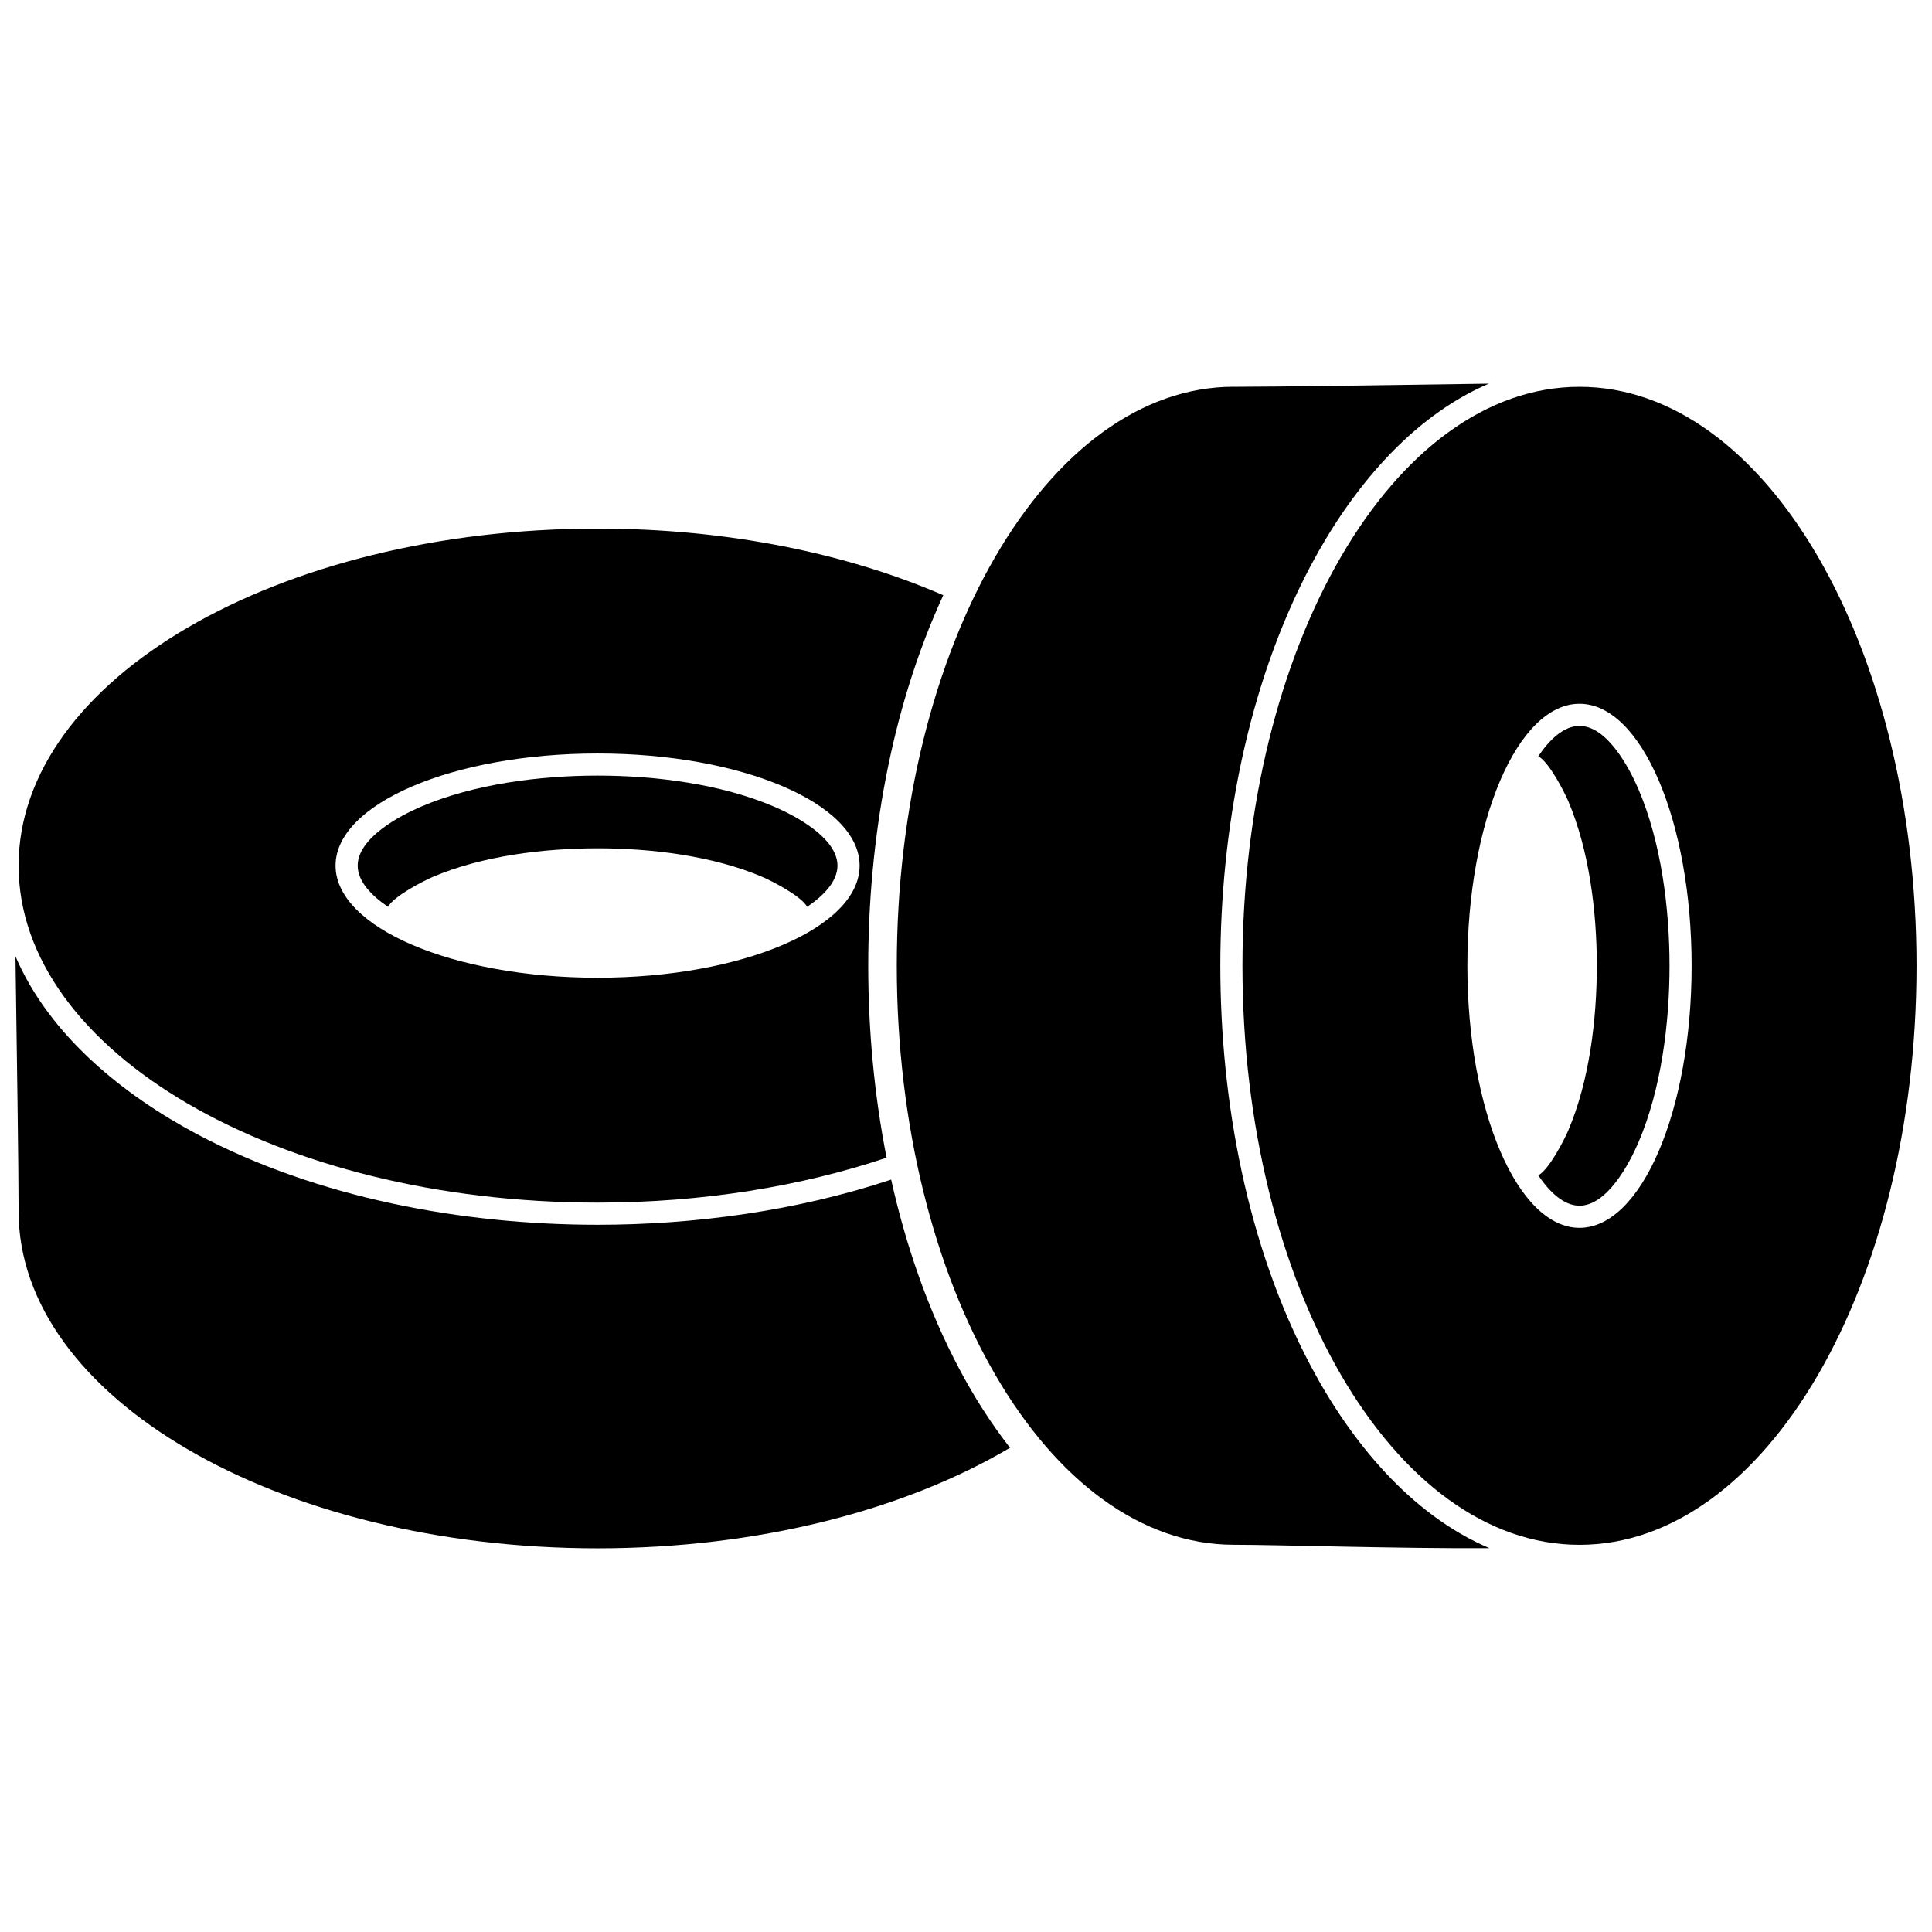
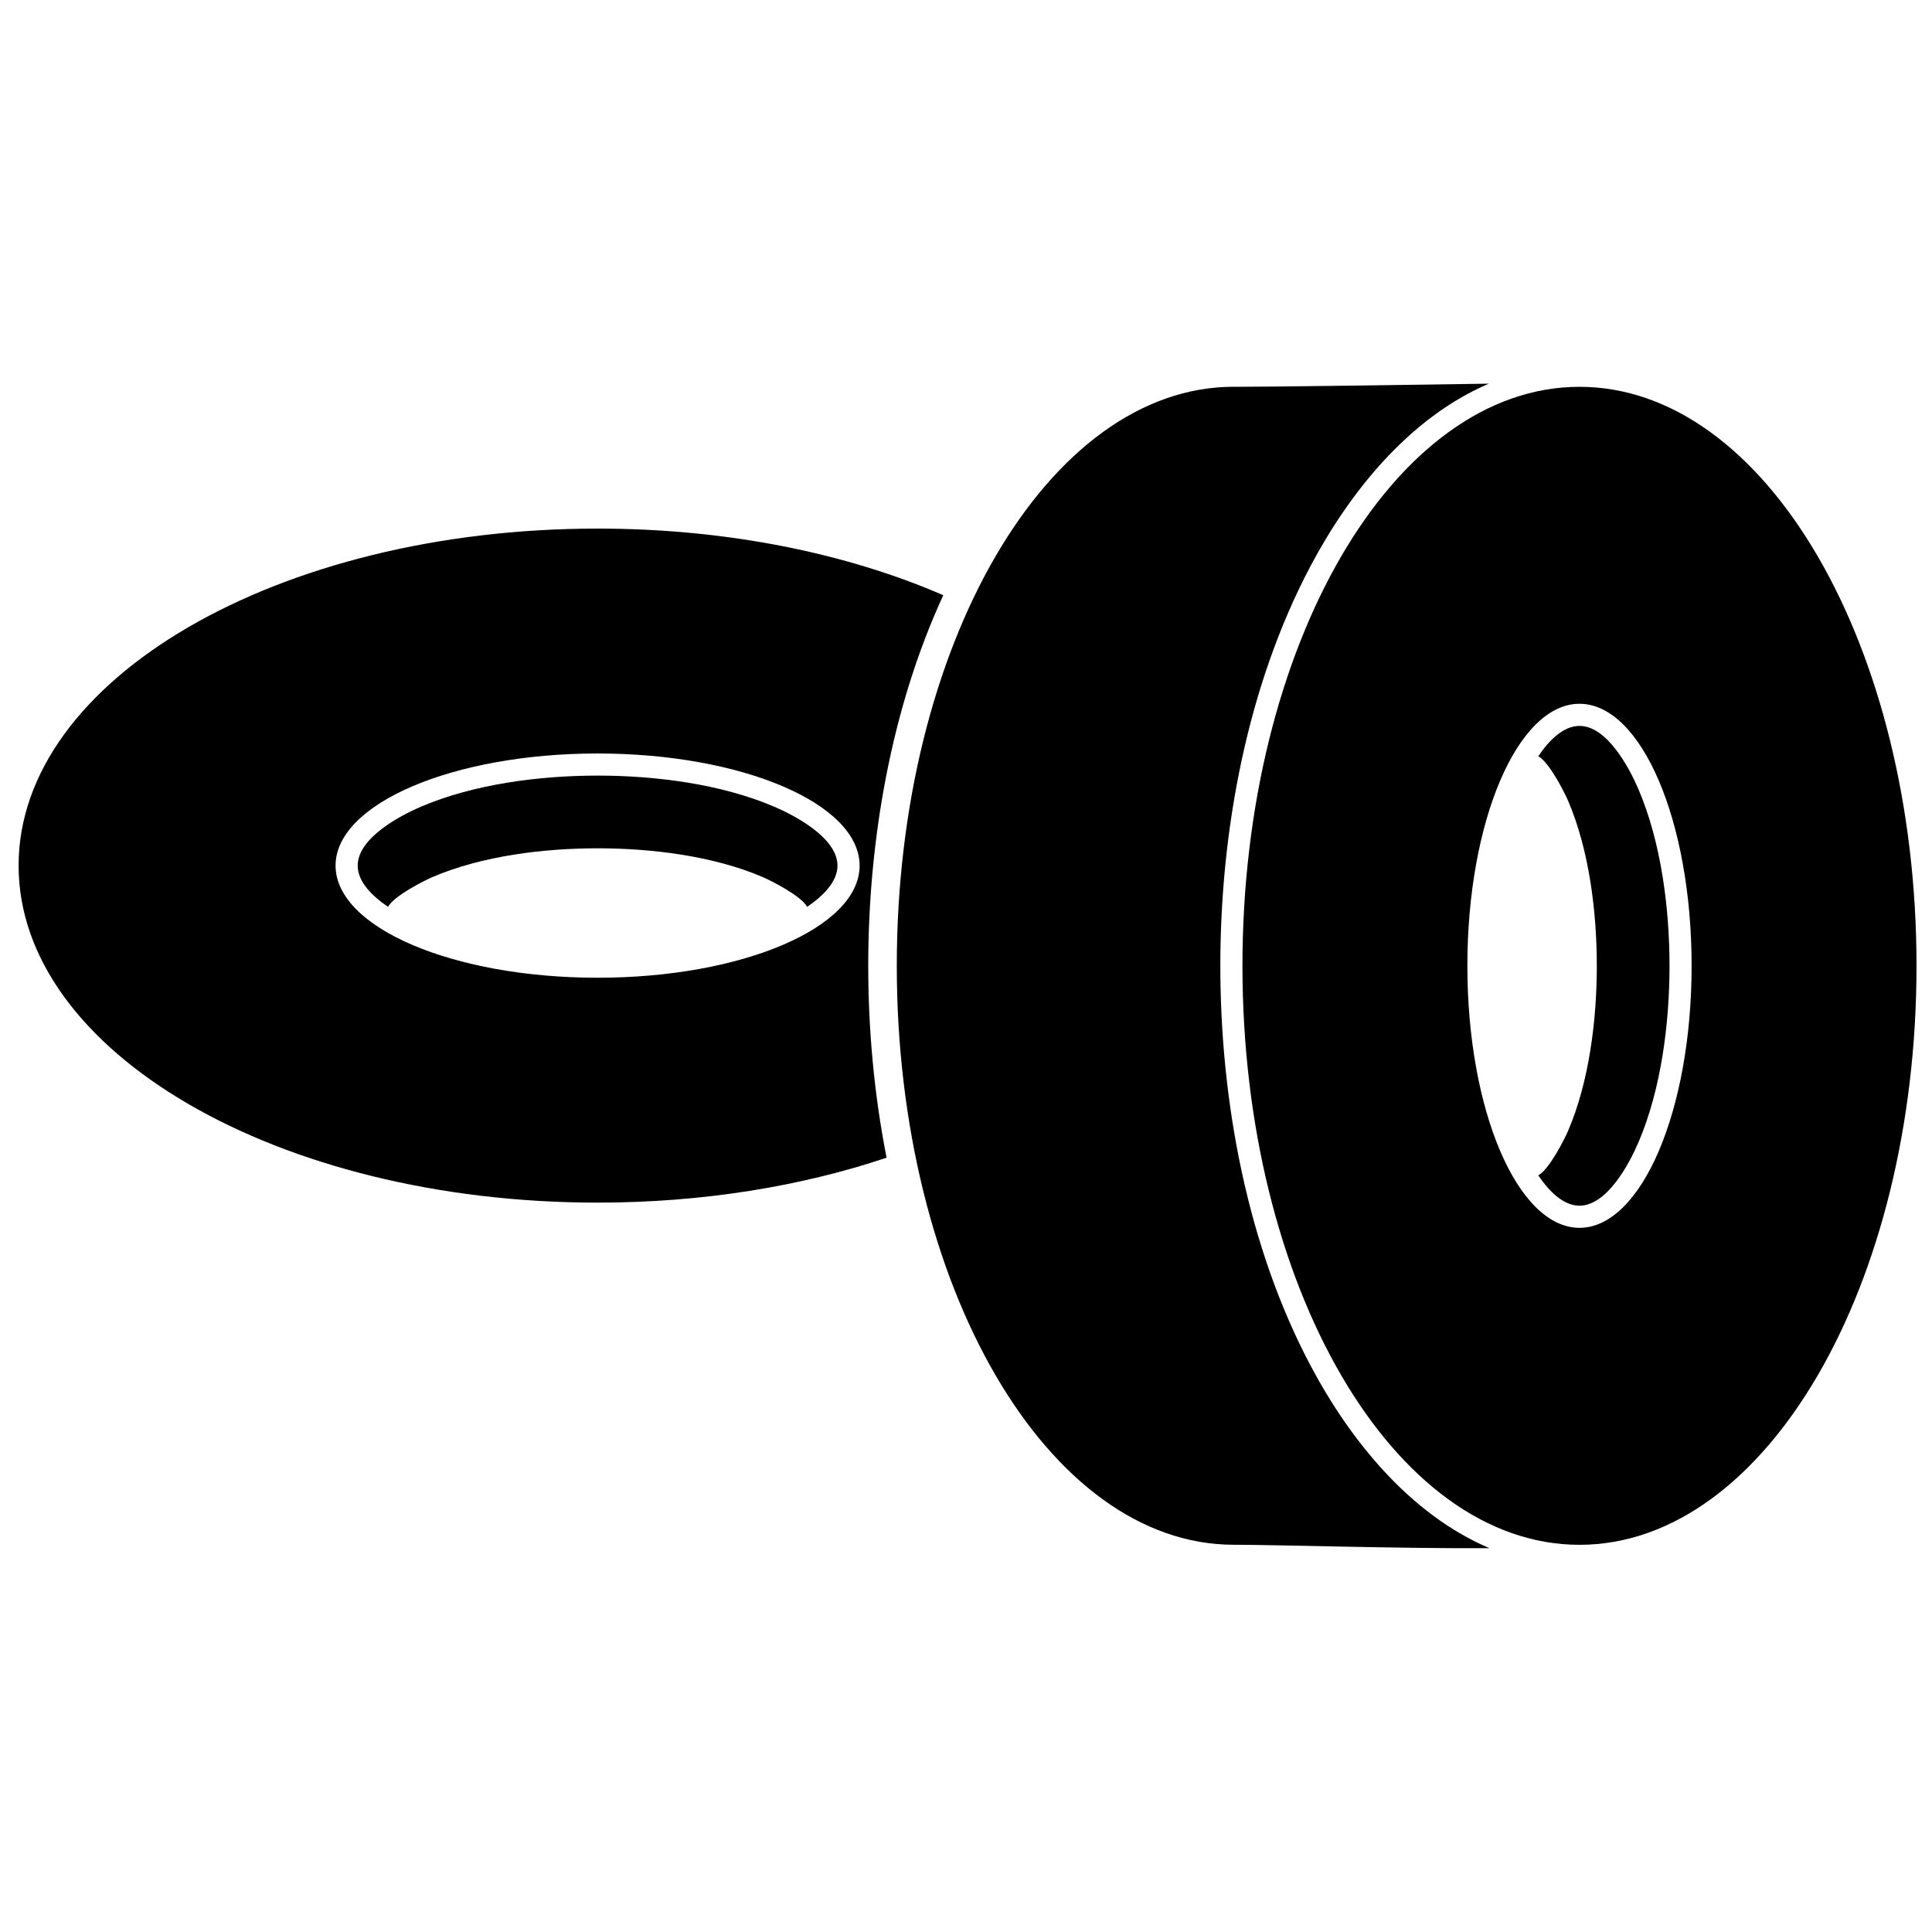
<svg xmlns="http://www.w3.org/2000/svg" width="800px" height="800px" version="1.1" viewBox="144 144 512 512">
  <defs>
    <clipPath id="c">
      <path d="m473 246h178.9v308h-178.9z" />
    </clipPath>
    <clipPath id="b">
      <path d="m148.09 284h245.91v179h-245.91z" />
    </clipPath>
    <clipPath id="a">
      <path d="m148.09 397h263.91v158h-263.91z" />
    </clipPath>
  </defs>
  <g clip-path="url(#c)">
    <path d="m562.58 246.51c49.328 0 89.316 68.699 89.316 153.44 0 84.742-39.988 153.44-89.316 153.44-49.324 0-89.316-68.691-89.316-153.44 0-84.738 39.992-153.44 89.316-153.44zm0 84c16.41 0 29.715 31.09 29.715 69.438 0 38.352-13.305 69.438-29.715 69.438-16.41 0-29.711-31.086-29.711-69.438 0-38.344 13.301-69.438 29.711-69.438z" fill-rule="evenodd" />
  </g>
  <path d="m562.58 463.52c7.32 0 13.227-11.176 15.625-16.781 6.035-14.094 8.234-31.566 8.234-46.793 0-15.219-2.199-32.695-8.234-46.793-2.398-5.606-8.301-16.781-15.625-16.781-4.254 0-8.035 3.777-10.922 8.039 2.894 1.555 6.938 9.547 7.91 11.82 5.617 13.133 7.602 29.512 7.602 43.715s-1.98 30.59-7.602 43.715c-0.973 2.273-5.019 10.266-7.91 11.82 2.887 4.262 6.664 8.039 10.922 8.039z" fill-rule="evenodd" />
  <path d="m470.98 246.51c11.285 0 43.746-0.488 67.57-0.832-20.938 8.957-36.758 28.547-47.211 48.262-16.848 31.797-23.938 70.262-23.938 106 0 35.742 7.086 74.207 23.938 106.01 10.48 19.773 26.371 39.418 47.395 48.336-23.941 0.129-56.066-0.91-67.758-0.91-49.328 0-89.316-68.691-89.316-153.44 0-84.738 39.988-153.44 89.316-153.44z" fill-rule="evenodd" />
  <g clip-path="url(#b)">
    <path d="m148.93 373.39c0-49.324 68.699-89.309 153.44-89.309 34.336 0 66.035 6.559 91.609 17.656-13.938 30.242-19.887 65.348-19.887 98.211 0 16.688 1.531 33.945 4.863 50.852-22.535 7.57-48.691 11.906-76.586 11.906-84.738 0-153.44-39.988-153.44-89.316zm84 0.008c0-16.41 31.09-29.715 69.438-29.715 38.352 0 69.438 13.305 69.438 29.715 0 16.41-31.086 29.711-69.438 29.711-38.344 0-69.438-13.301-69.438-29.711z" fill-rule="evenodd" />
  </g>
  <path d="m365.94 373.4c0-7.32-11.176-13.227-16.781-15.625-14.094-6.035-31.566-8.234-46.793-8.234-15.219 0-32.695 2.199-46.793 8.234-5.606 2.398-16.781 8.301-16.781 15.625 0 4.254 3.777 8.027 8.039 10.922 1.555-2.894 9.547-6.938 11.82-7.91 13.133-5.617 29.512-7.602 43.715-7.602s30.59 1.98 43.715 7.602c2.273 0.973 10.266 5.019 11.82 7.91 4.262-2.894 8.039-6.664 8.039-10.922z" fill-rule="evenodd" />
  <g clip-path="url(#a)">
-     <path d="m148.93 465c0-11.285-0.488-43.746-0.832-67.57 8.957 20.938 28.547 36.758 48.262 47.211 31.797 16.848 70.262 23.938 106 23.938 25.691 0 52.785-3.66 77.805-11.973 3.914 17.574 9.832 34.652 18.051 50.164 3.793 7.16 8.277 14.285 13.449 20.906-27.828 16.445-66.52 26.645-109.3 26.645-84.738 0-153.44-39.988-153.44-89.316z" fill-rule="evenodd" />
-   </g>
+     </g>
</svg>